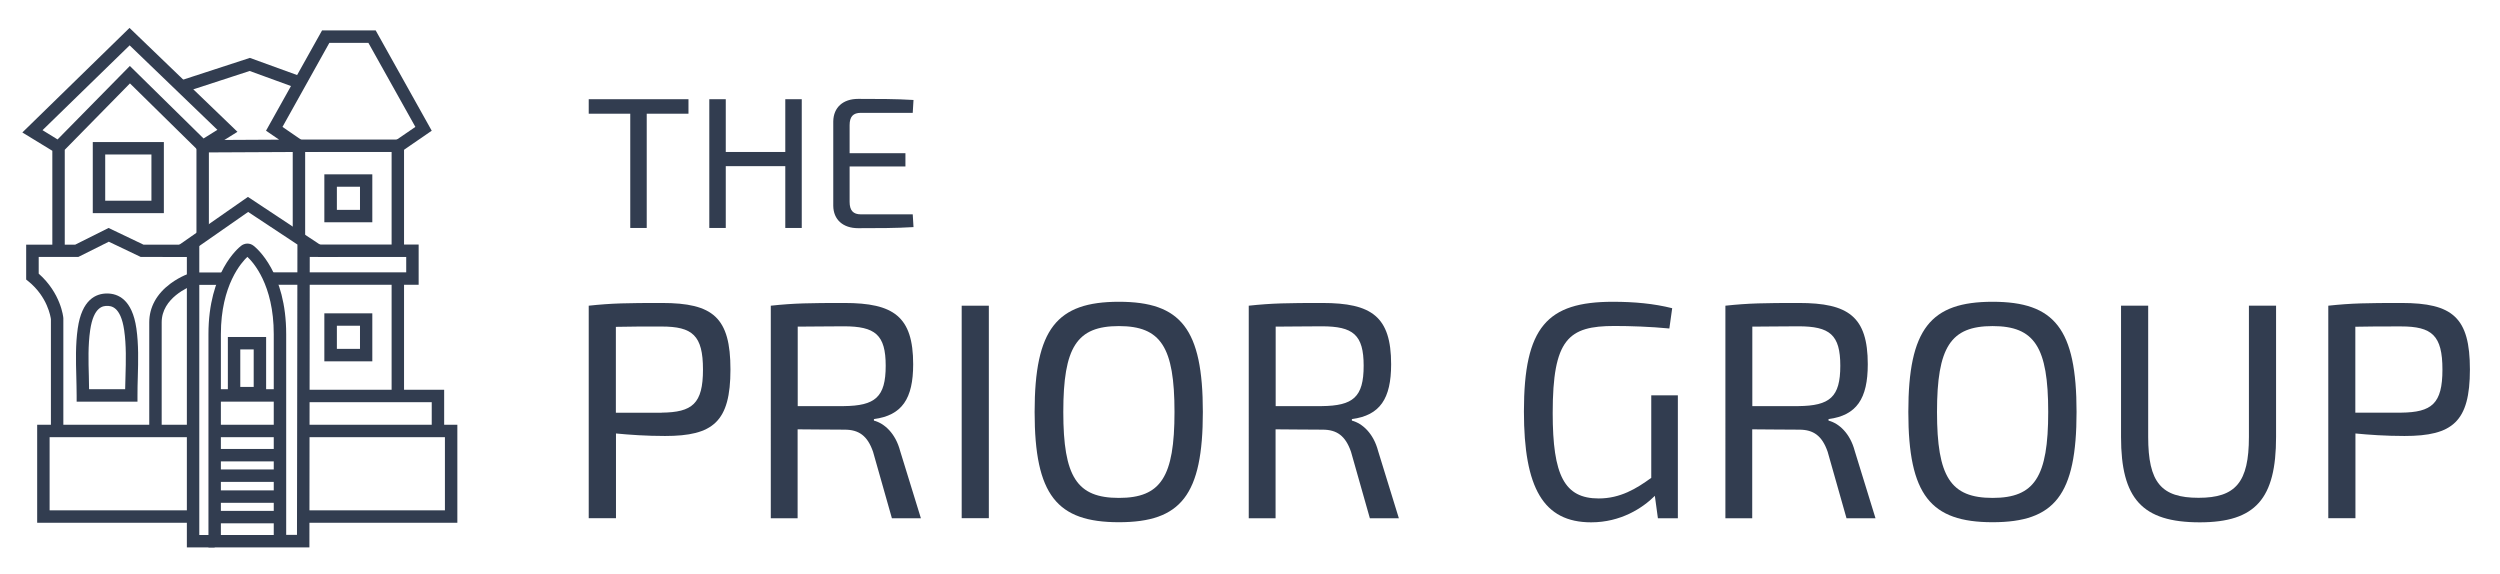
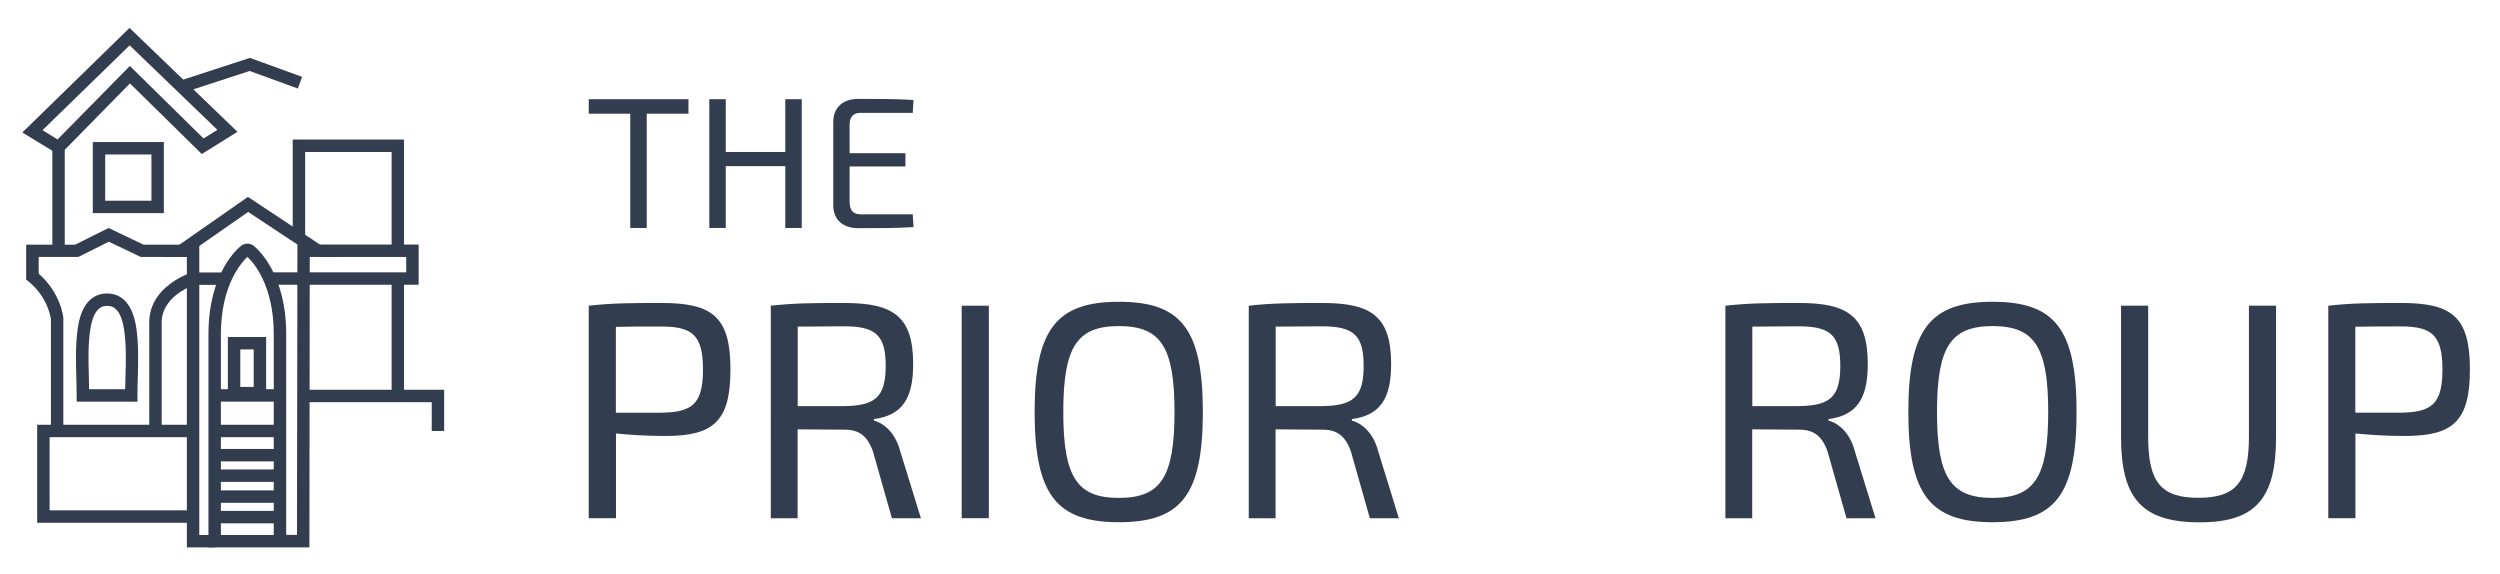
<svg xmlns="http://www.w3.org/2000/svg" version="1.1" id="Layer_1" x="0px" y="0px" viewBox="0 0 2293.1 526.7" style="enable-background:new 0 0 2293.1 526.7;" xml:space="preserve">
  <style type="text/css"> .st0{fill:#323D50;} </style>
  <g>
    <path class="st0" d="M126.1,368.4H70.3v-5.7c0-5.7-0.2-11.5-0.3-17.1c-0.4-14.5-0.8-29.5,1.3-44.3c3.8-26.6,16.7-32.1,26.9-32.1 c10.2,0,23.1,5.6,26.9,32.1c2.1,14.8,1.7,29.8,1.3,44.3c-0.2,5.6-0.3,11.5-0.3,17.1V368.4z M81.7,357h33.1 c0.1-3.9,0.2-7.9,0.3-11.7c0.4-14,0.8-28.6-1.2-42.4c-3.2-22.3-12.5-22.3-15.6-22.3c-3.1,0-12.4,0-15.6,22.3 c-2,13.8-1.6,28.3-1.2,42.4C81.5,349.2,81.6,353.1,81.7,357" />
    <path class="st0" d="M196.9,502.1h-25.5V235.7h-42.3l-29.3-14l-28,14H35.5V251c20.4,18,22.6,39.9,22.6,40.9l0,0.5v102.9H46.7V292.7 c-0.3-2-3-20.3-20.6-34.6l-2.1-1.7v-32h45l30.6-15.3l32,15.3h51.2v266.3h14.1V502.1z" />
    <polygon class="st0" points="384,261.2 247.1,261.2 247.1,249.8 372.6,249.8 372.6,235.7 291.7,235.7 291.7,224.3 384,224.3 " />
    <path class="st0" d="M148.3,395.3h-11.4v-99.6c0-13.9,6.8-26.2,19.5-35.6c9.3-6.9,18.5-9.8,18.9-9.9l0.8-0.3h32.4v11.4h-30.5 c-4.7,1.7-29.7,12-29.7,34.4V395.3z" />
    <path class="st0" d="M59.4,230H48v-91.7l-27.5-16.8l98.3-95.9l99,95.3l-32.7,20.4l-65.9-64.8l-59.8,60.9V230z M39,119.4l13.8,8.5 l66.3-67.4l67.6,66.5l12.7-7.9l-80.5-77.5L39,119.4z" />
    <path class="st0" d="M150.3,195.5H85.1v-65.2h65.2V195.5z M96.5,184.1h42.4v-42.4H96.5V184.1z" />
    <polygon class="st0" points="370.6,230 359.2,230 359.2,139.4 279.9,139.4 279.9,218.5 268.5,218.5 268.5,128 370.6,128 " />
-     <path class="st0" d="M283.8,502.1h-92.6V306.5c0-56.7,27.5-79.1,29.9-81c3-2.4,7.8-3.1,11.6,0c2.7,2.1,29.8,24.6,29.8,80.9v184.2 h9.9l0.4-266.3l-45.2-29.9l-50.5,35.2v6.1h-28.7l79-55.1l83.2,55.1h-26.5L283.8,502.1z M202.6,490.7h48.5V306.5 c0-45.7-19.2-66.3-24.2-70.9c-5.1,4.8-24.3,25.7-24.3,70.9V490.7z" />
+     <path class="st0" d="M283.8,502.1h-92.6V306.5c0-56.7,27.5-79.1,29.9-81c3-2.4,7.8-3.1,11.6,0c2.7,2.1,29.8,24.6,29.8,80.9v184.2 h9.9l0.4-266.3l-45.2-29.9l-50.5,35.2v6.1h-28.7l79-55.1l83.2,55.1h-26.5L283.8,502.1z M202.6,490.7h48.5V306.5 c0-45.7-19.2-66.3-24.2-70.9c-5.1,4.8-24.3,25.7-24.3,70.9V490.7" />
    <path class="st0" d="M244.1,366.3H209v-57.2h35.1V366.3z M220.4,354.9h12.3v-34.4h-12.3V354.9z" />
    <rect x="196.9" y="357" class="st0" width="59.9" height="11.4" />
    <rect x="196.9" y="389.6" class="st0" width="59.9" height="11.4" />
    <polygon class="st0" points="177.1,479.5 34.1,479.5 34.1,389.6 177.1,389.6 177.1,401 45.5,401 45.5,468.1 177.1,468.1 " />
    <rect x="359.2" y="255.5" class="st0" width="11.4" height="107.7" />
    <polygon class="st0" points="407.4,395.3 396,395.3 396,368.9 278.3,368.9 278.3,357.5 407.4,357.5 " />
-     <polygon class="st0" points="419.5,479.5 278.5,479.5 278.5,468.1 408.1,468.1 408.1,401 278.5,401 278.5,389.6 419.5,389.6 " />
-     <polygon class="st0" points="191.6,216.5 180.2,216.5 180.2,128.5 256,128.1 244,119.9 295.4,27.9 344.6,27.9 396,119.9 369.1,138.4 362.6,129 381,116.4 337.9,39.3 302.1,39.3 259.1,116.4 292.4,139.3 191.6,139.8 " />
    <polygon class="st0" points="168.3,84.9 164.8,74.1 229.2,53.1 277.1,70.5 273.2,81.2 229,65.1 " />
    <rect x="196.9" y="468.6" class="st0" width="59.9" height="11.4" />
    <rect x="197.9" y="449.8" class="st0" width="59.9" height="11.4" />
    <rect x="195.7" y="430.6" class="st0" width="59.9" height="11.4" />
    <rect x="196.7" y="411.8" class="st0" width="59.9" height="11.4" />
-     <path class="st0" d="M341.5,203.9h-44v-44h44V203.9z M309,192.5h21.2v-21.2H309V192.5z" />
-     <path class="st0" d="M341.5,331.4h-44v-44h44V331.4z M309,320h21.2v-21.2H309V320z" />
  </g>
  <g>
    <polygon class="st0" points="593.2,104.3 593.2,209.1 578.1,209.1 578.1,104.3 540,104.3 540,91 631.5,91 631.5,104.3 " />
    <polygon class="st0" points="735.4,209.1 720.3,209.1 720.3,152.4 665.7,152.4 665.7,209.1 650.6,209.1 650.6,91 665.7,91 665.7,139.4 720.3,139.4 720.3,91 735.4,91 " />
    <path class="st0" d="M837.9,208.3c-15.8,1-33.8,1-50.8,1c-13.9,0-22.7-7.9-22.8-20.6v-77.4c0.2-12.7,8.9-20.6,22.8-20.6 c17,0,35,0,50.8,1l-0.7,11.8h-47.6c-7,0-10.3,3.4-10.3,11.3v25.7h51.2v12.2h-51.2v32.4c0,8,3.3,11.5,10.3,11.5h47.6L837.9,208.3z" />
  </g>
  <g>
    <g>
      <path class="st0" d="M670,338.9c0,48-15.9,61-60,61c-17,0-32.9-1.1-45-2.3v77.7H540V280.4c21.2-2.3,35.7-2.5,67.1-2.5 C654.1,277.9,670,291.2,670,338.9 M606.8,378.5c28.3-0.3,38-8.2,38-39.5c0-31.4-9.6-39.5-38-39.5c-16.4,0-30.9,0-41.9,0.3v78.8 H606.8z" />
      <path class="st0" d="M818.1,475.4l-17.3-61c-5.1-14.7-13-20.3-26.1-20.3c-18.1,0-32.3-0.3-43.1-0.3v81.6h-24.6V280.4 c21.2-2.3,36-2.5,67.4-2.5c45.3,0,63.2,12.4,63.2,56.2c0,31.6-10.2,46.9-36,50.3v1.4c9.6,2.5,19.8,11.6,24.1,28l19,61.6H818.1z M773.9,372.5c28.9-0.3,38.5-8.2,38.5-37c0-28.5-9.6-36.2-38.5-36.2c-16.7,0-31.1,0.3-42.2,0.3v72.9H773.9z" />
      <rect x="882.1" y="280.4" class="st0" width="24.9" height="194.9" />
      <path class="st0" d="M1103.3,377.9c0,76.3-20.1,101.1-77,101.1c-56.9,0-77.3-24.9-77.3-101.1c0-76.3,20.4-101.1,77.3-101.1 C1083.2,276.8,1103.3,301.6,1103.3,377.9 M975.3,377.9c0,59.6,12.5,78.8,51,78.8c38.5,0,51-19.2,51-78.8c0-59.6-12.5-78.8-51-78.8 C987.7,299.1,975.3,318.3,975.3,377.9" />
      <path class="st0" d="M1256.5,475.4l-17.3-61c-5.1-14.7-13-20.3-26.1-20.3c-18.1,0-32.3-0.3-43.1-0.3v81.6h-24.6V280.4 c21.2-2.3,36-2.5,67.4-2.5c45.3,0,63.2,12.4,63.2,56.2c0,31.6-10.2,46.9-36,50.3v1.4c9.6,2.5,19.8,11.6,24.1,28l19,61.6H1256.5z M1212.3,372.5c28.9-0.3,38.5-8.2,38.5-37c0-28.5-9.6-36.2-38.5-36.2c-16.7,0-31.2,0.3-42.2,0.3v72.9H1212.3z" />
    </g>
    <g>
-       <path class="st0" d="M1538.8,475.4h-18.1l-2.8-20.6c-11.3,11.3-31.4,24.3-58.4,24.3c-43.9,0-61.7-31.6-61.7-101.7 c0-77.4,21.2-100.6,81.6-100.6c19.8,0,37.7,1.7,54.4,5.9l-2.6,18.6c-17.8-1.7-36-2.3-50.4-2.3c-42.2,0-56.6,11.9-56.6,79.9 c0,57.3,10.8,78.3,42.2,78.3c19.8,0,34.6-9,48.2-18.9v-75.7h24.4V475.4z" />
      <path class="st0" d="M1693.7,475.4l-17.3-61c-5.1-14.7-13-20.3-26.1-20.3c-18.1,0-32.3-0.3-43.1-0.3v81.6h-24.6V280.4 c21.2-2.3,36-2.5,67.4-2.5c45.3,0,63.2,12.4,63.2,56.2c0,31.6-10.2,46.9-36,50.3v1.4c9.6,2.5,19.8,11.6,24.1,28l19,61.6H1693.7z M1649.5,372.5c28.9-0.3,38.5-8.2,38.5-37c0-28.5-9.6-36.2-38.5-36.2c-16.7,0-31.1,0.3-42.2,0.3v72.9H1649.5z" />
      <path class="st0" d="M1904.7,377.9c0,76.3-20.1,101.1-77,101.1c-56.9,0-77.3-24.9-77.3-101.1c0-76.3,20.4-101.1,77.3-101.1 C1884.6,276.8,1904.7,301.6,1904.7,377.9 M1776.7,377.9c0,59.6,12.5,78.8,51,78.8c38.5,0,51-19.2,51-78.8 c0-59.6-12.5-78.8-51-78.8C1789.2,299.1,1776.7,318.3,1776.7,377.9" />
      <path class="st0" d="M2087.7,400.8c0,56.5-18.7,78.3-70,78.3c-53,0-72.2-21.8-72.2-78.3V280.4h24.9v120.3 c0,41.8,11.9,55.9,46.2,55.9c34,0,46.2-14.1,46.2-55.9V280.4h24.9V400.8z" />
      <path class="st0" d="M2265.5,338.9c0,48-15.9,61-60,61c-17,0-32.9-1.1-45-2.3v77.7h-24.9V280.4c21.2-2.3,35.7-2.5,67.1-2.5 C2249.7,277.9,2265.5,291.2,2265.5,338.9 M2202.3,378.5c28.3-0.3,38-8.2,38-39.5c0-31.4-9.6-39.6-38-39.6c-16.4,0-30.9,0-41.9,0.3 v78.8H2202.3z" />
    </g>
  </g>
</svg>